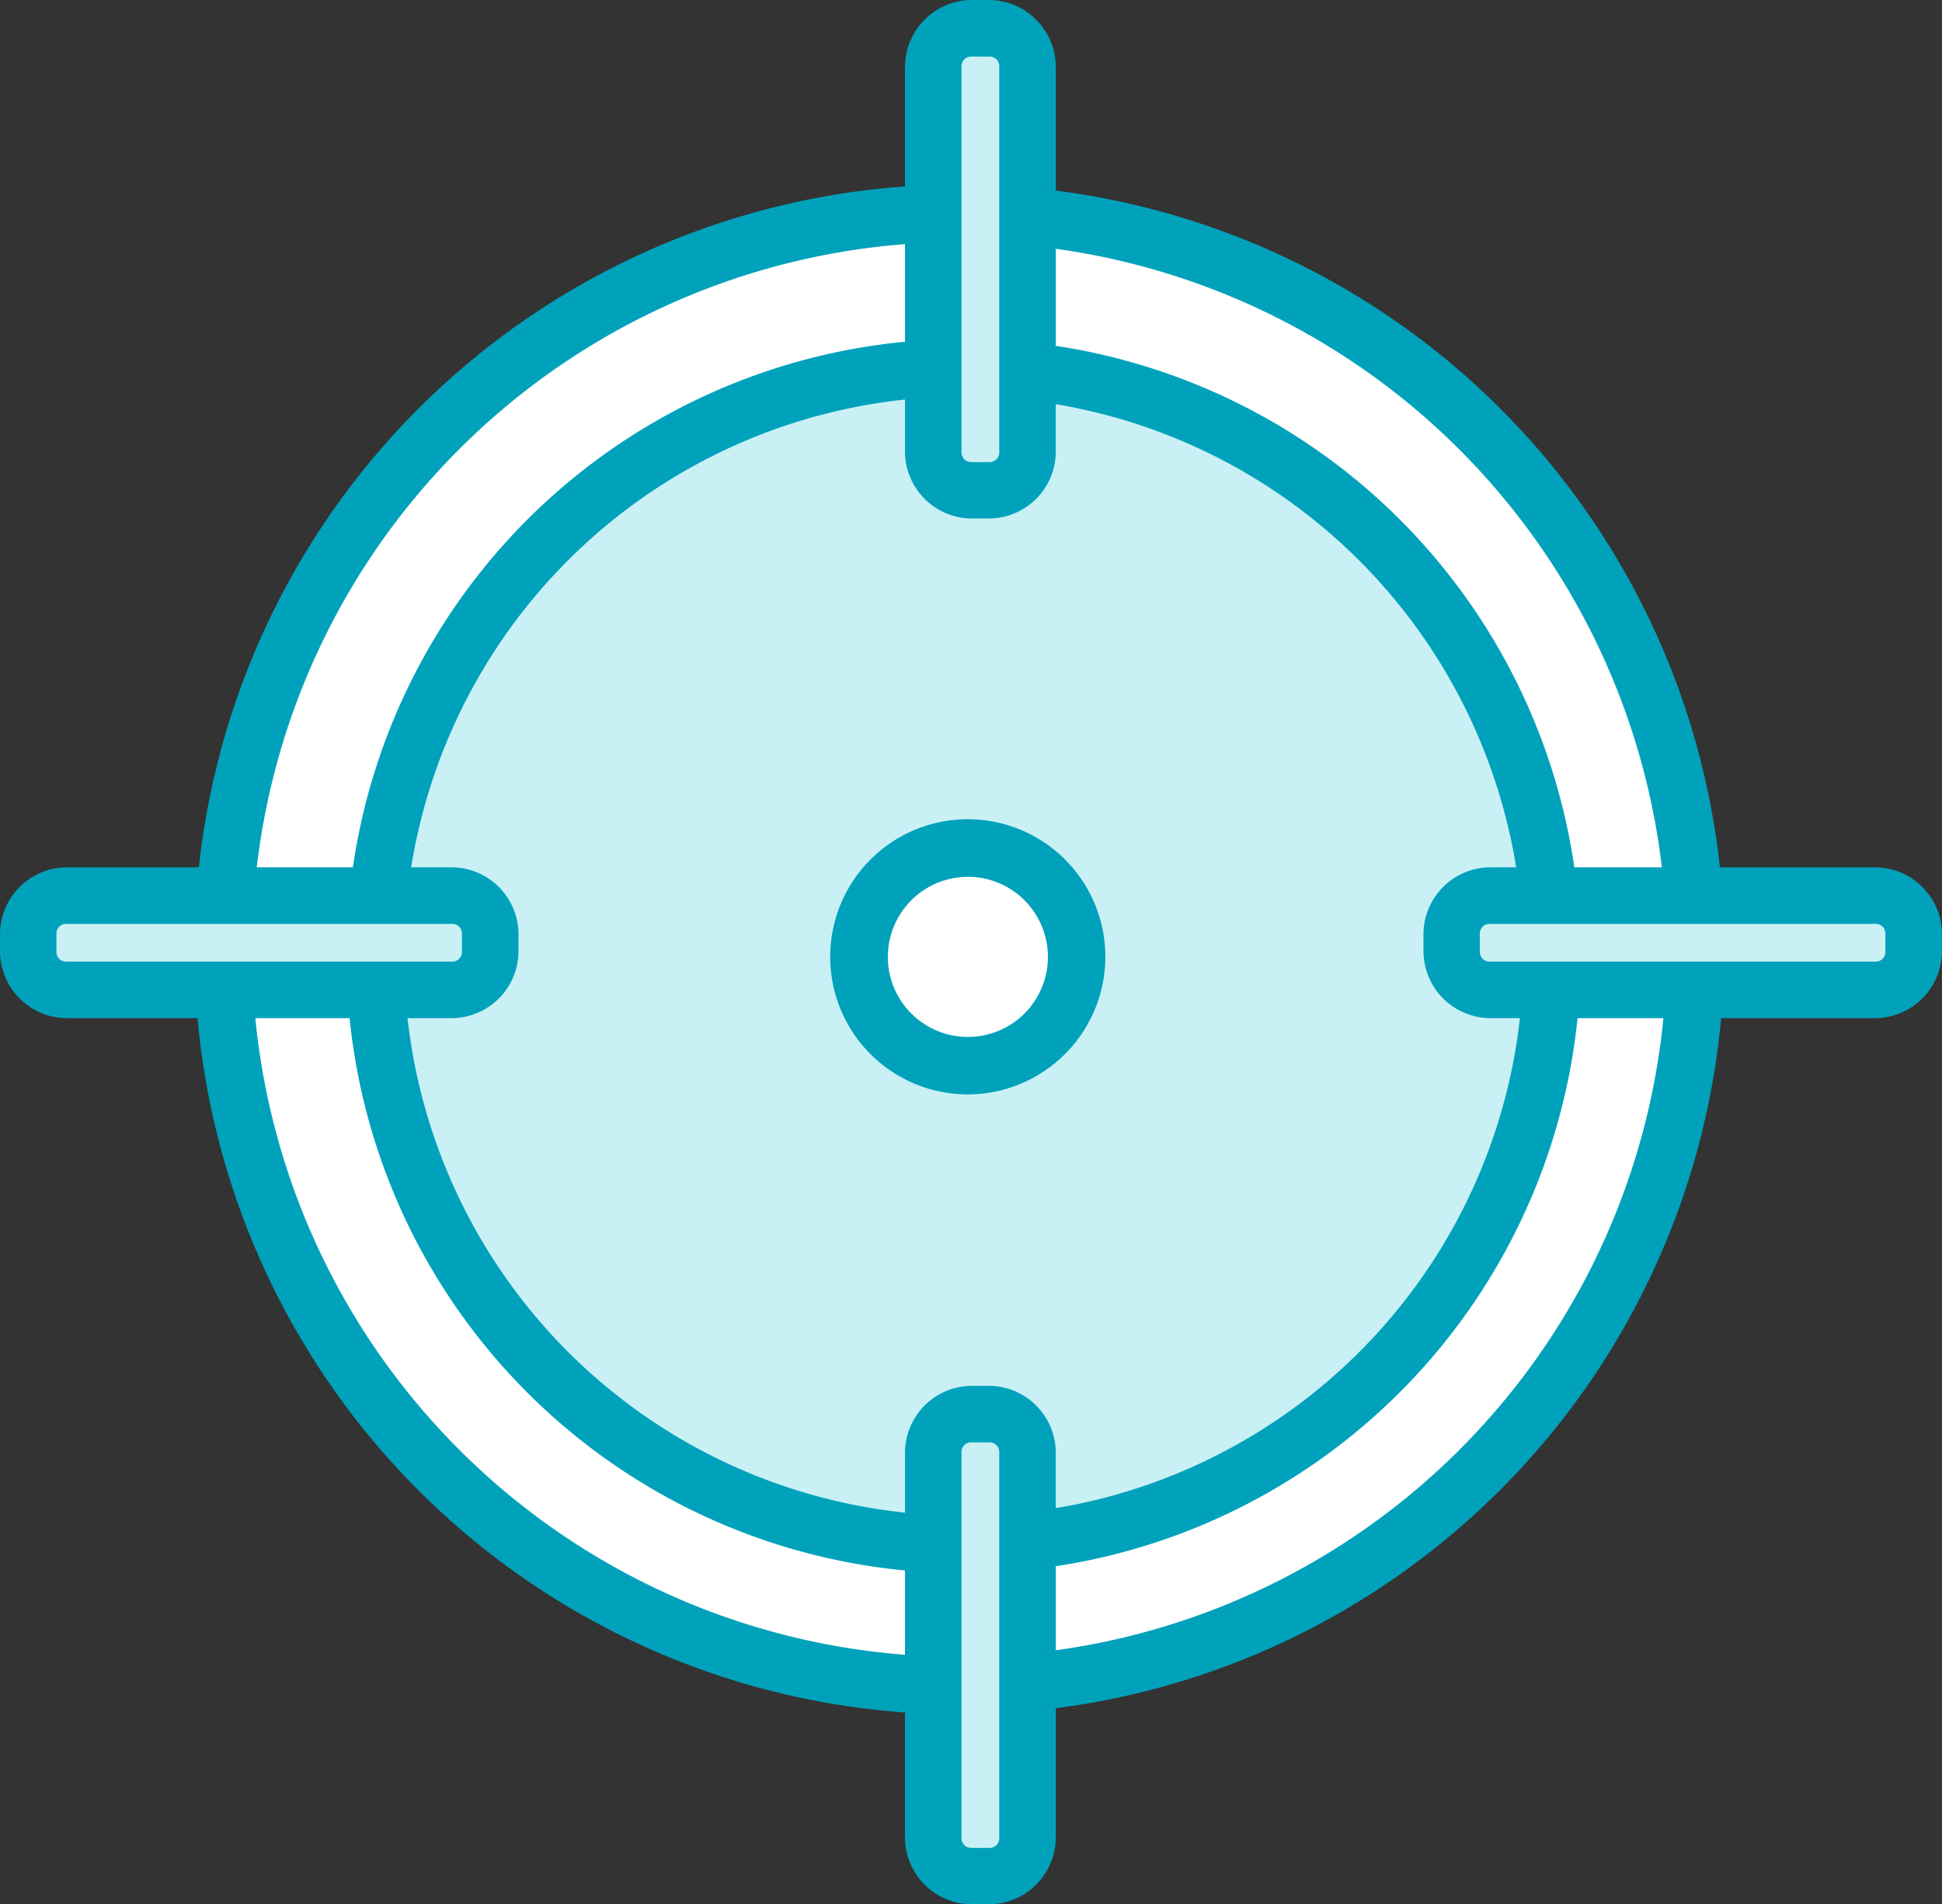
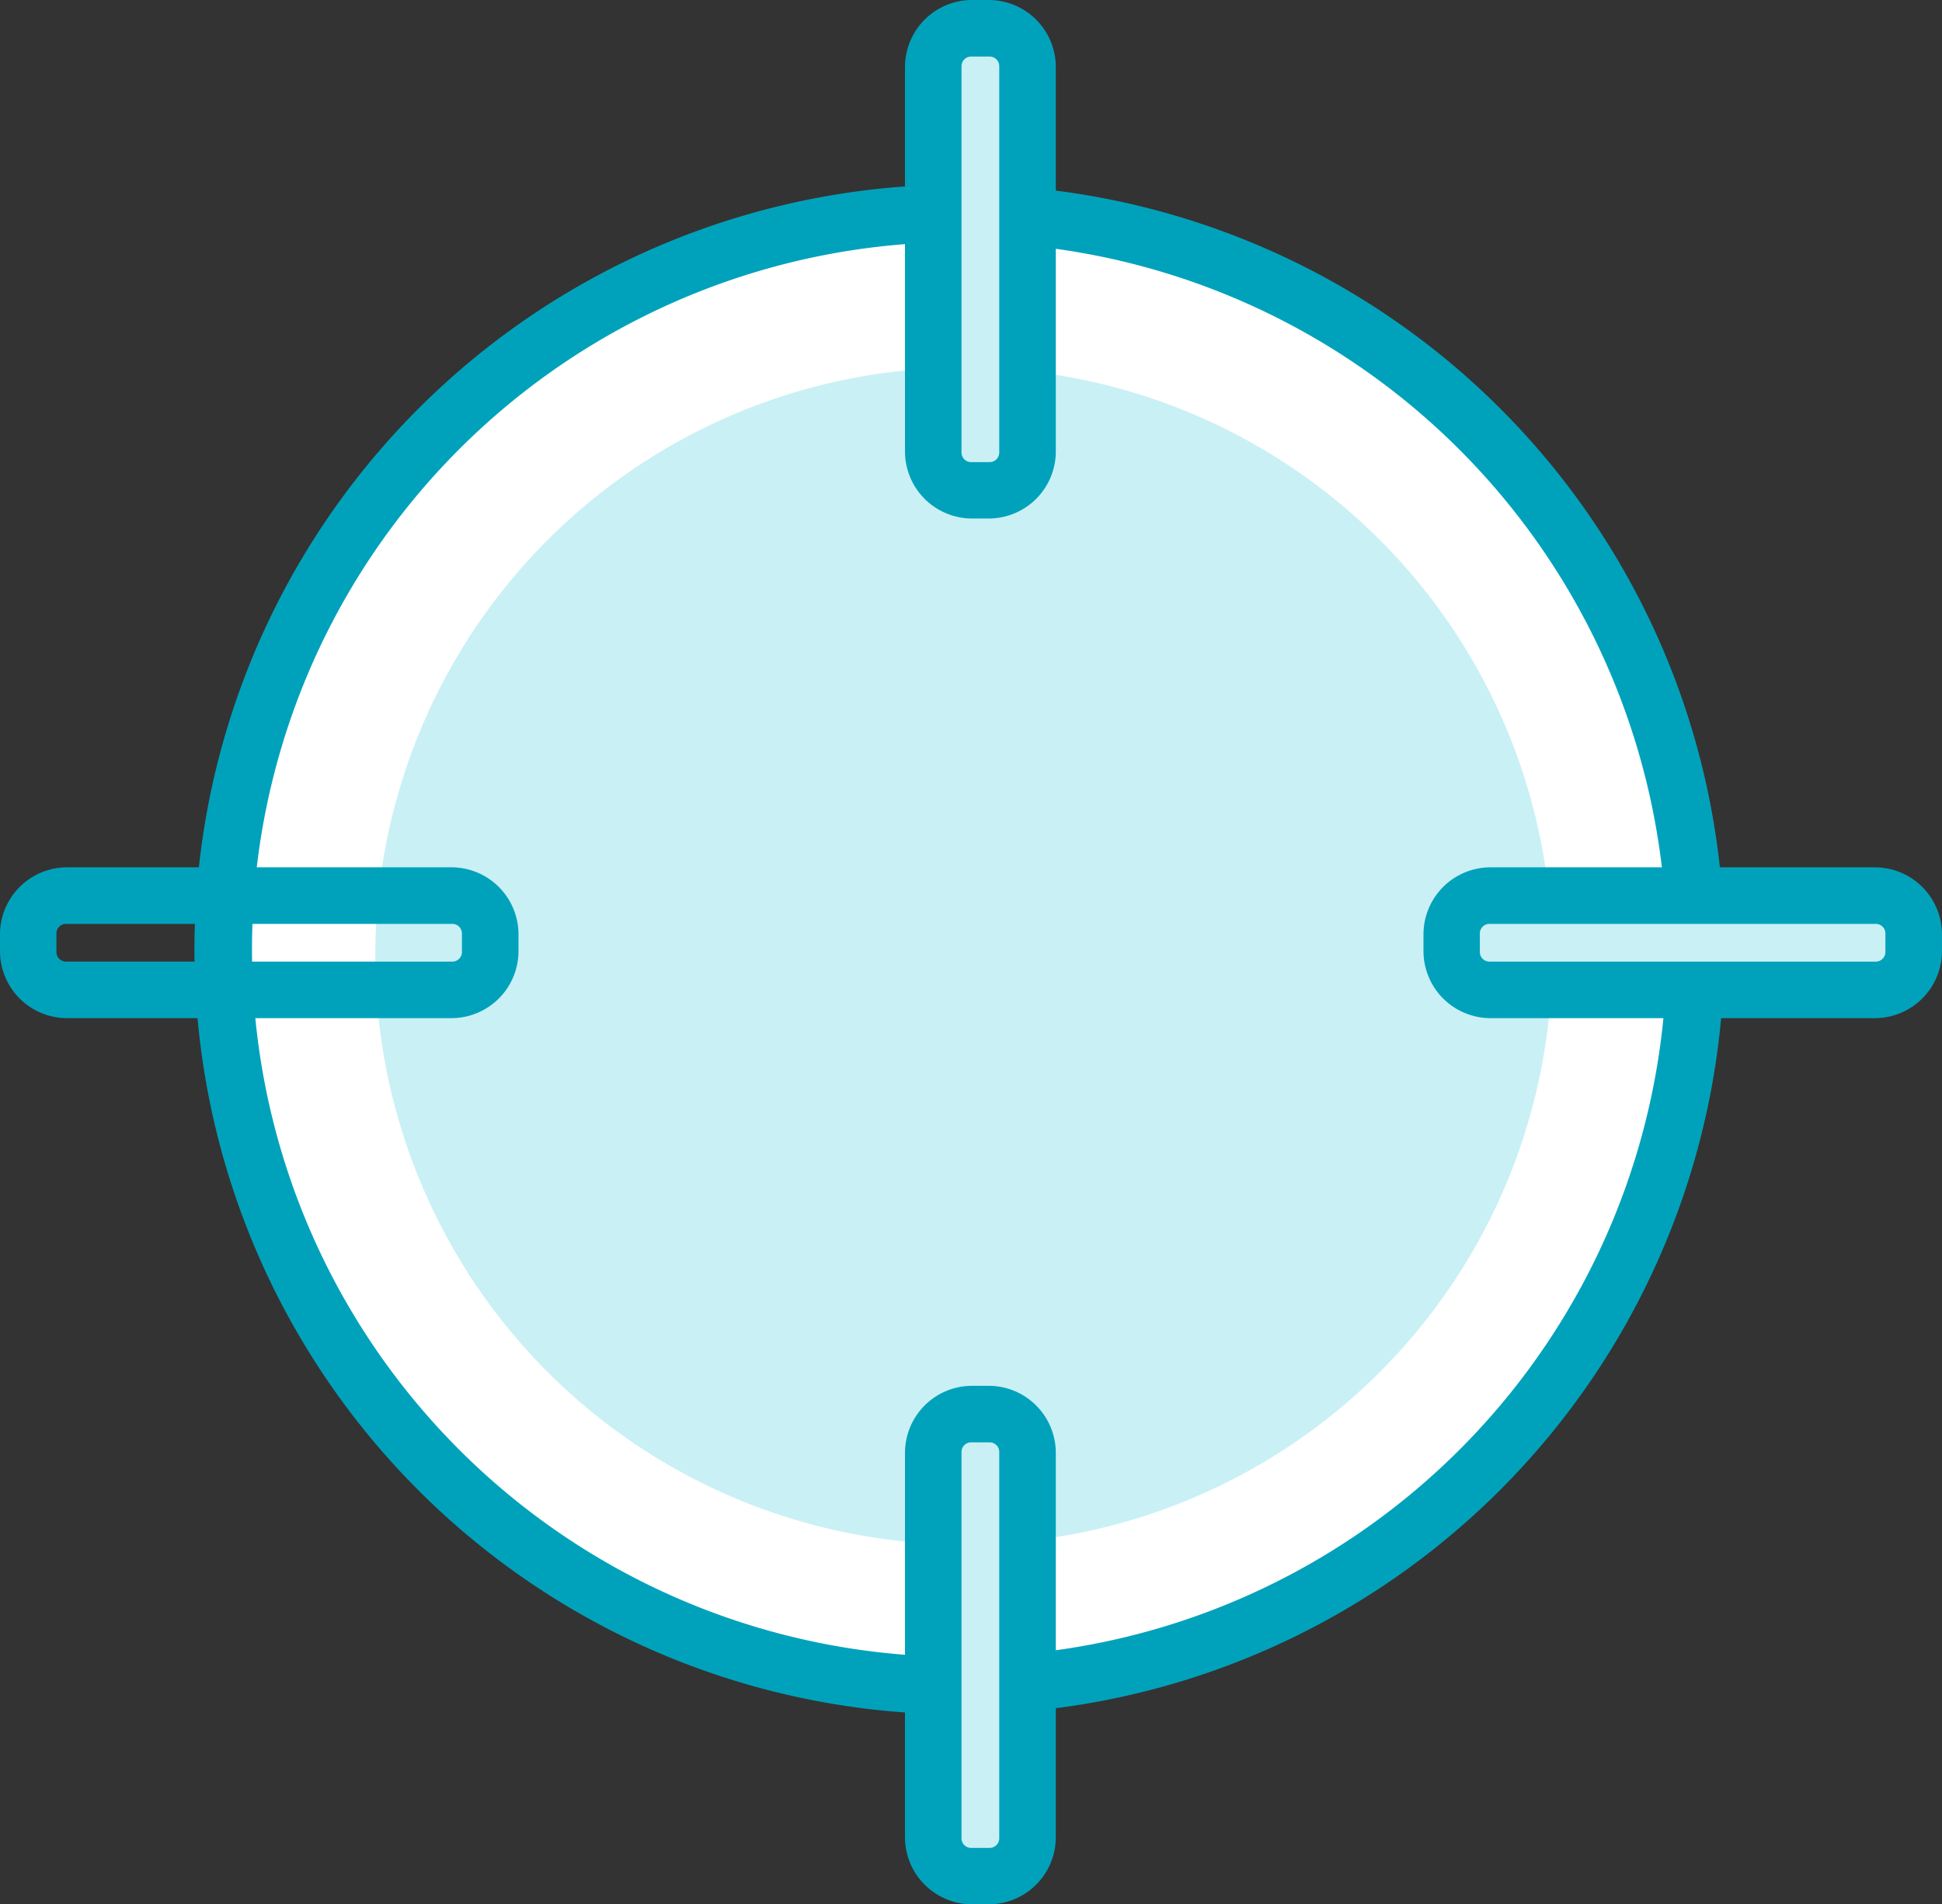
<svg xmlns="http://www.w3.org/2000/svg" width="51.774" height="50.768" viewBox="0 0 51.774 50.768">
  <rect x="0" y="0" width="51.774" height="50.768" fill="#333333" stroke="none" />
  <g transform="translate(0)">
    <g transform="translate(5.185 4.92)">
      <g transform="translate(0.767 0.767)">
        <path d="M721.065,242.556a19.626,19.626,0,1,1-19.626-19.626A19.626,19.626,0,0,1,721.065,242.556Z" transform="translate(-681.813 -222.93)" fill="#fff" />
      </g>
      <g transform="translate(0 0)">
        <path d="M699.153,260.664a20.393,20.393,0,1,1,20.393-20.392A20.416,20.416,0,0,1,699.153,260.664Zm0-39.252a18.859,18.859,0,1,0,18.859,18.859A18.88,18.88,0,0,0,699.153,221.413Z" transform="translate(-678.761 -219.879)" fill="#00a2bb" />
      </g>
    </g>
    <g transform="translate(9.24 9.035)">
      <g transform="translate(0.767 0.767)">
        <path d="M729.321,254.99A15.687,15.687,0,1,1,713.635,239.3,15.686,15.686,0,0,1,729.321,254.99Z" transform="translate(-697.948 -239.303)" fill="#c9f0f5" />
      </g>
      <g transform="translate(0 0)">
-         <path d="M711.351,269.159A16.453,16.453,0,1,1,727.8,252.705,16.472,16.472,0,0,1,711.351,269.159Zm0-31.373a14.92,14.92,0,1,0,14.919,14.92A14.937,14.937,0,0,0,711.351,237.786Z" transform="translate(-694.897 -236.252)" fill="#00a2bb" />
-       </g>
+         </g>
    </g>
    <g transform="translate(0 23.122)">
      <g transform="translate(1.005 1.005)">
-         <rect width="12.315" height="2.513" rx="1.257" fill="#c9f0f5" />
-       </g>
+         </g>
      <g transform="translate(0)">
        <path d="M671.954,294.536a1.789,1.789,0,0,1-1.789,1.789H659.92a1.789,1.789,0,0,1-1.789-1.789v-.443a1.789,1.789,0,0,1,1.789-1.789h10.245a1.789,1.789,0,0,1,1.789,1.789Zm-1.508-.468a.256.256,0,0,0-.255-.256h-10.3a.256.256,0,0,0-.256.256v.494a.256.256,0,0,0,.256.256h10.3a.256.256,0,0,0,.255-.256Z" transform="translate(-658.131 -292.304)" fill="#00a2bb" />
      </g>
    </g>
    <g transform="translate(37.95 23.122)">
      <g transform="translate(0.503 1.005)">
        <rect width="12.315" height="2.513" rx="1.257" fill="#c9f0f5" />
      </g>
      <g transform="translate(0)">
        <path d="M822.954,294.536a1.79,1.79,0,0,1-1.79,1.789H810.92a1.79,1.79,0,0,1-1.789-1.789v-.443a1.789,1.789,0,0,1,1.789-1.789h10.244a1.789,1.789,0,0,1,1.79,1.789Zm-1.508-.468a.256.256,0,0,0-.256-.256h-10.3a.256.256,0,0,0-.256.256v.494a.256.256,0,0,0,.256.256h10.3a.256.256,0,0,0,.256-.256Z" transform="translate(-809.131 -292.304)" fill="#00a2bb" />
      </g>
    </g>
    <g transform="translate(24.127 36.945)">
      <g transform="translate(0.503 0.503)">
        <rect width="2.513" height="12.315" rx="1.257" fill="#c9f0f5" />
      </g>
      <g transform="translate(0 0)">
        <path d="M758.152,359.337a1.789,1.789,0,0,1-1.789,1.789h-.443a1.789,1.789,0,0,1-1.789-1.789V349.093a1.789,1.789,0,0,1,1.789-1.789h.443a1.789,1.789,0,0,1,1.789,1.789Zm-1.508-10.27a.256.256,0,0,0-.256-.256h-.494a.256.256,0,0,0-.256.256v10.3a.256.256,0,0,0,.256.256h.494a.256.256,0,0,0,.256-.256Z" transform="translate(-754.131 -347.304)" fill="#00a2bb" />
      </g>
    </g>
    <g transform="translate(24.127 0)">
      <g transform="translate(0.503 1.005)">
        <rect width="2.513" height="12.315" rx="1.257" fill="#c9f0f5" />
      </g>
      <g transform="translate(0)">
        <path d="M758.152,212.338a1.789,1.789,0,0,1-1.789,1.789h-.443a1.789,1.789,0,0,1-1.789-1.789V202.093a1.789,1.789,0,0,1,1.789-1.789h.443a1.789,1.789,0,0,1,1.789,1.789Zm-1.508-10.27a.256.256,0,0,0-.256-.256h-.494a.256.256,0,0,0-.256.256v10.3a.256.256,0,0,0,.256.256h.494a.256.256,0,0,0,.256-.256Z" transform="translate(-754.131 -200.304)" fill="#00a2bb" />
      </g>
    </g>
    <g transform="translate(22.133 21.84)">
-       <path d="M755.049,293.153a2.9,2.9,0,1,1-2.9-2.9A2.9,2.9,0,0,1,755.049,293.153Z" transform="translate(-748.48 -289.485)" fill="#fff" />
-       <path d="M749.863,294.537a3.668,3.668,0,1,1,3.668-3.668A3.673,3.673,0,0,1,749.863,294.537Zm0-5.8A2.134,2.134,0,1,0,752,290.869,2.137,2.137,0,0,0,749.863,288.735Z" transform="translate(-746.195 -287.201)" fill="#00a2bb" />
-     </g>
+       </g>
  </g>
</svg>